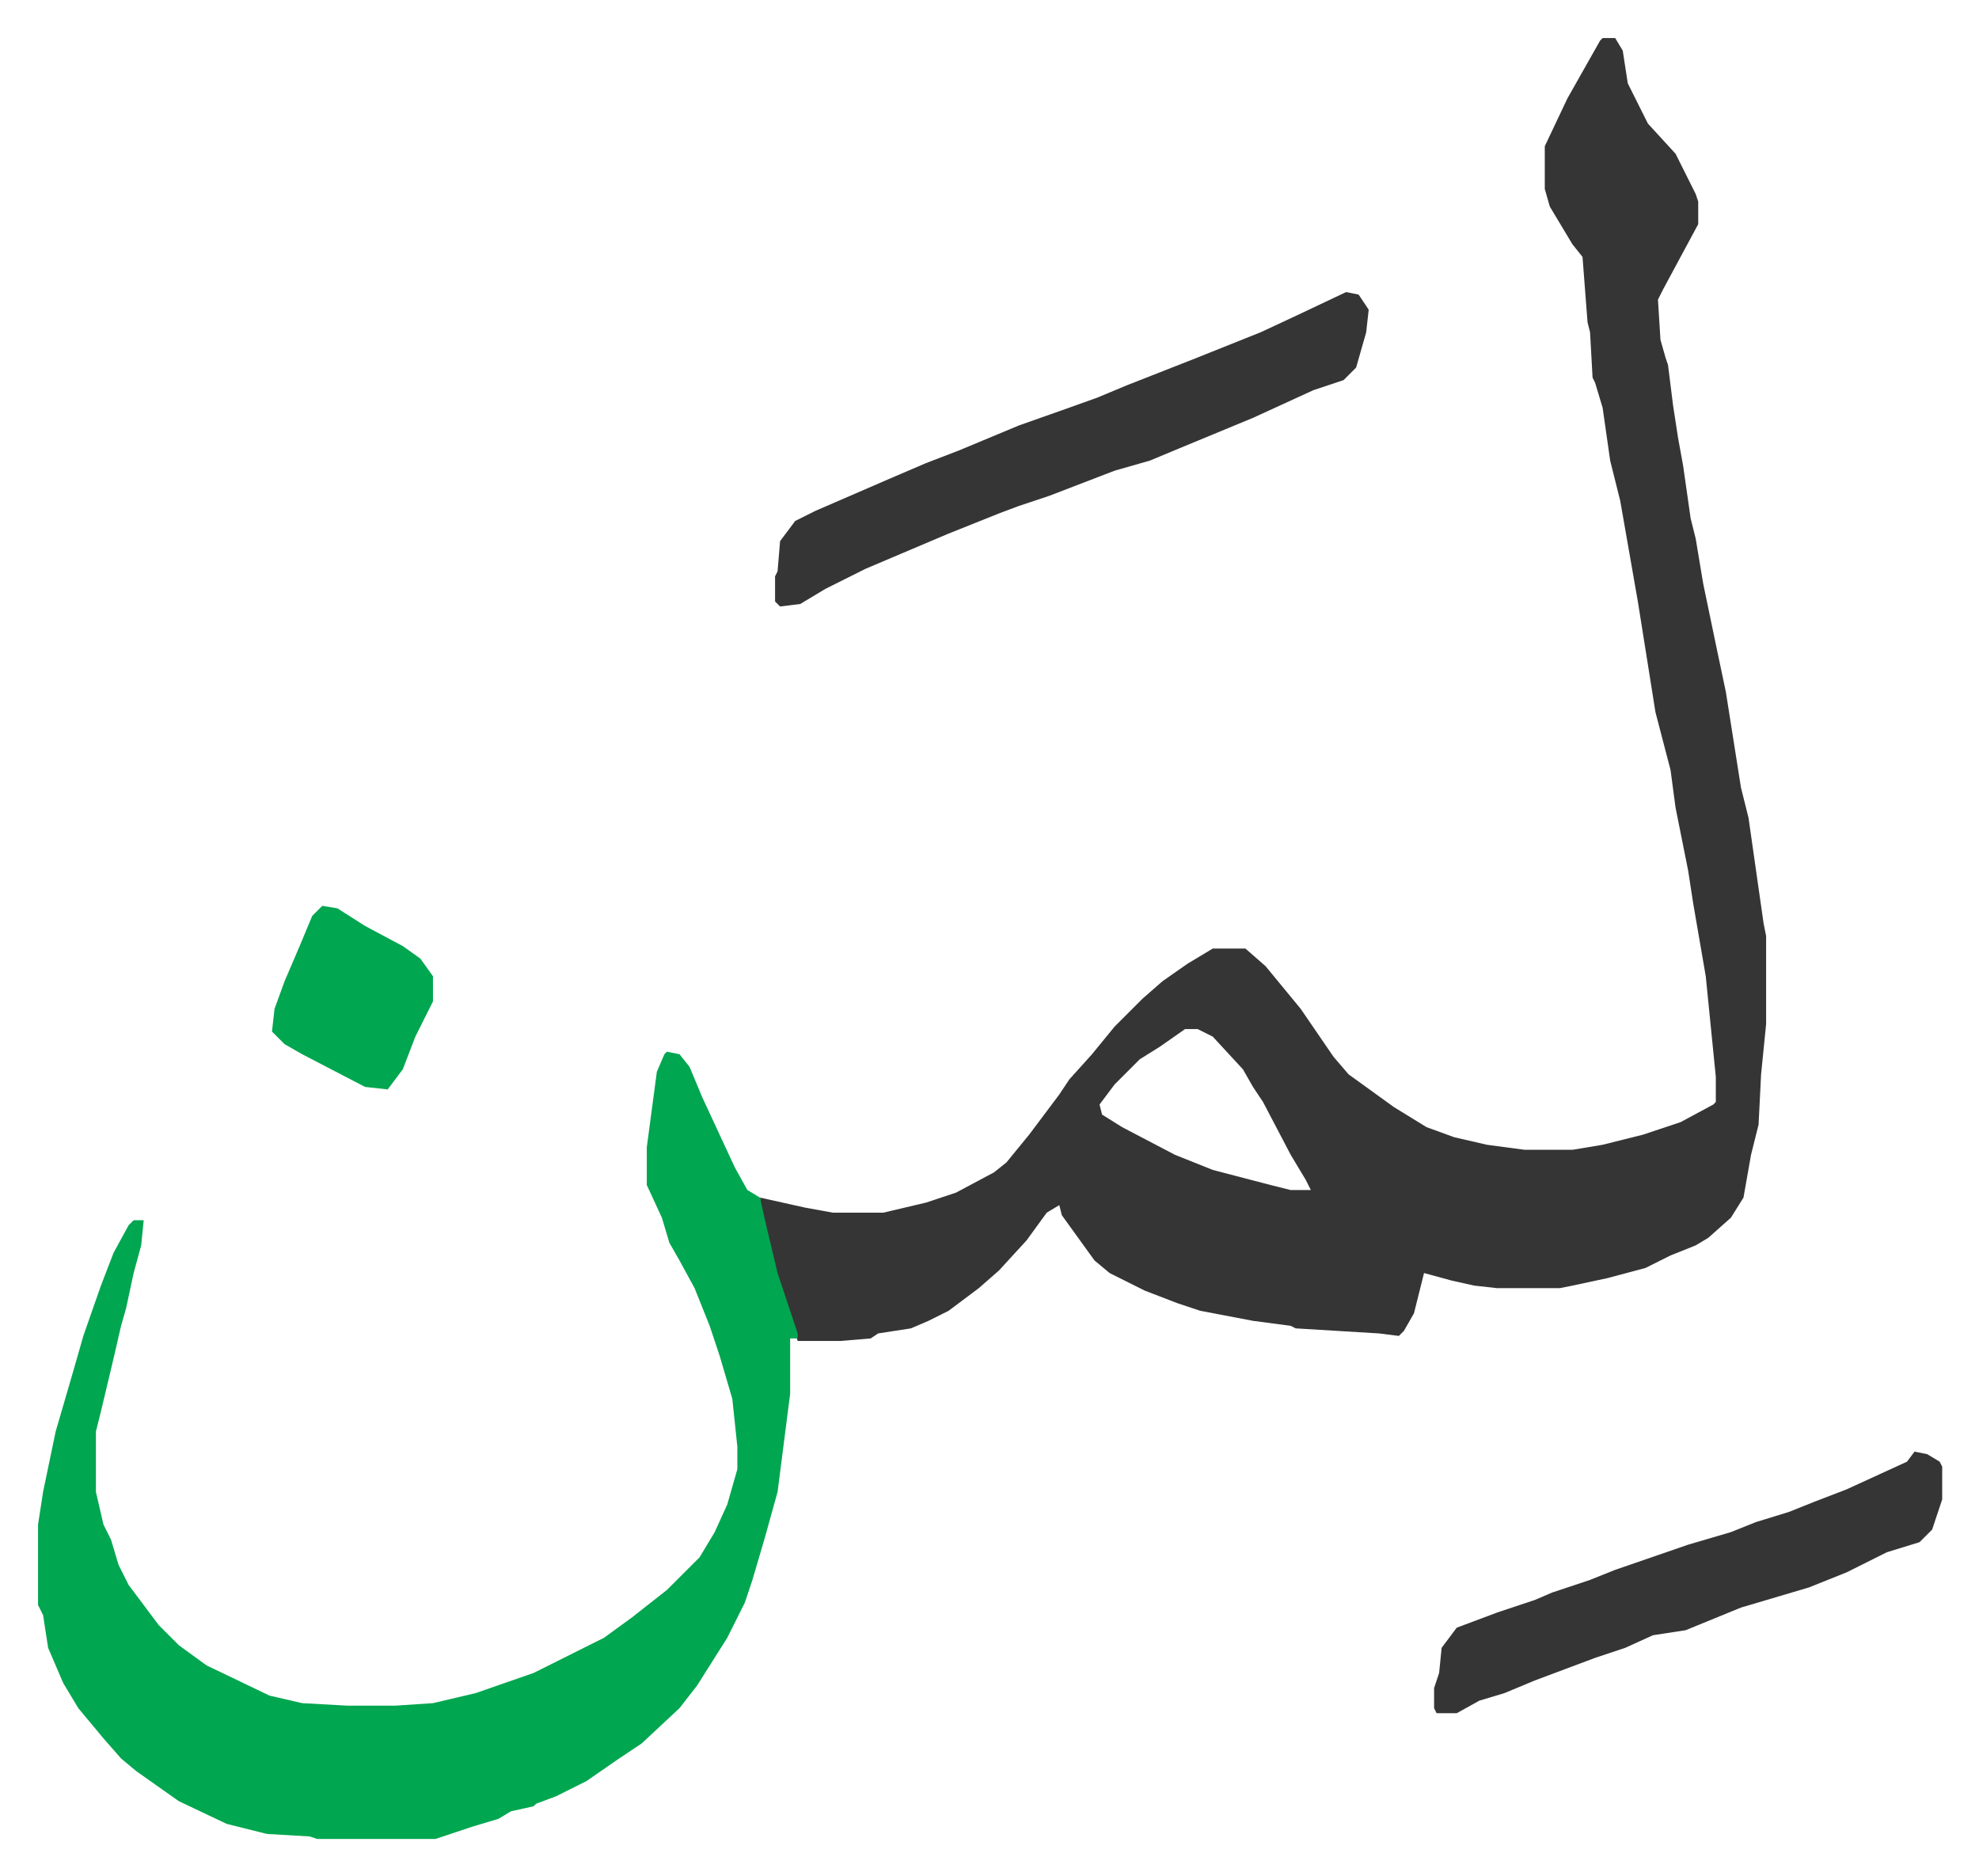
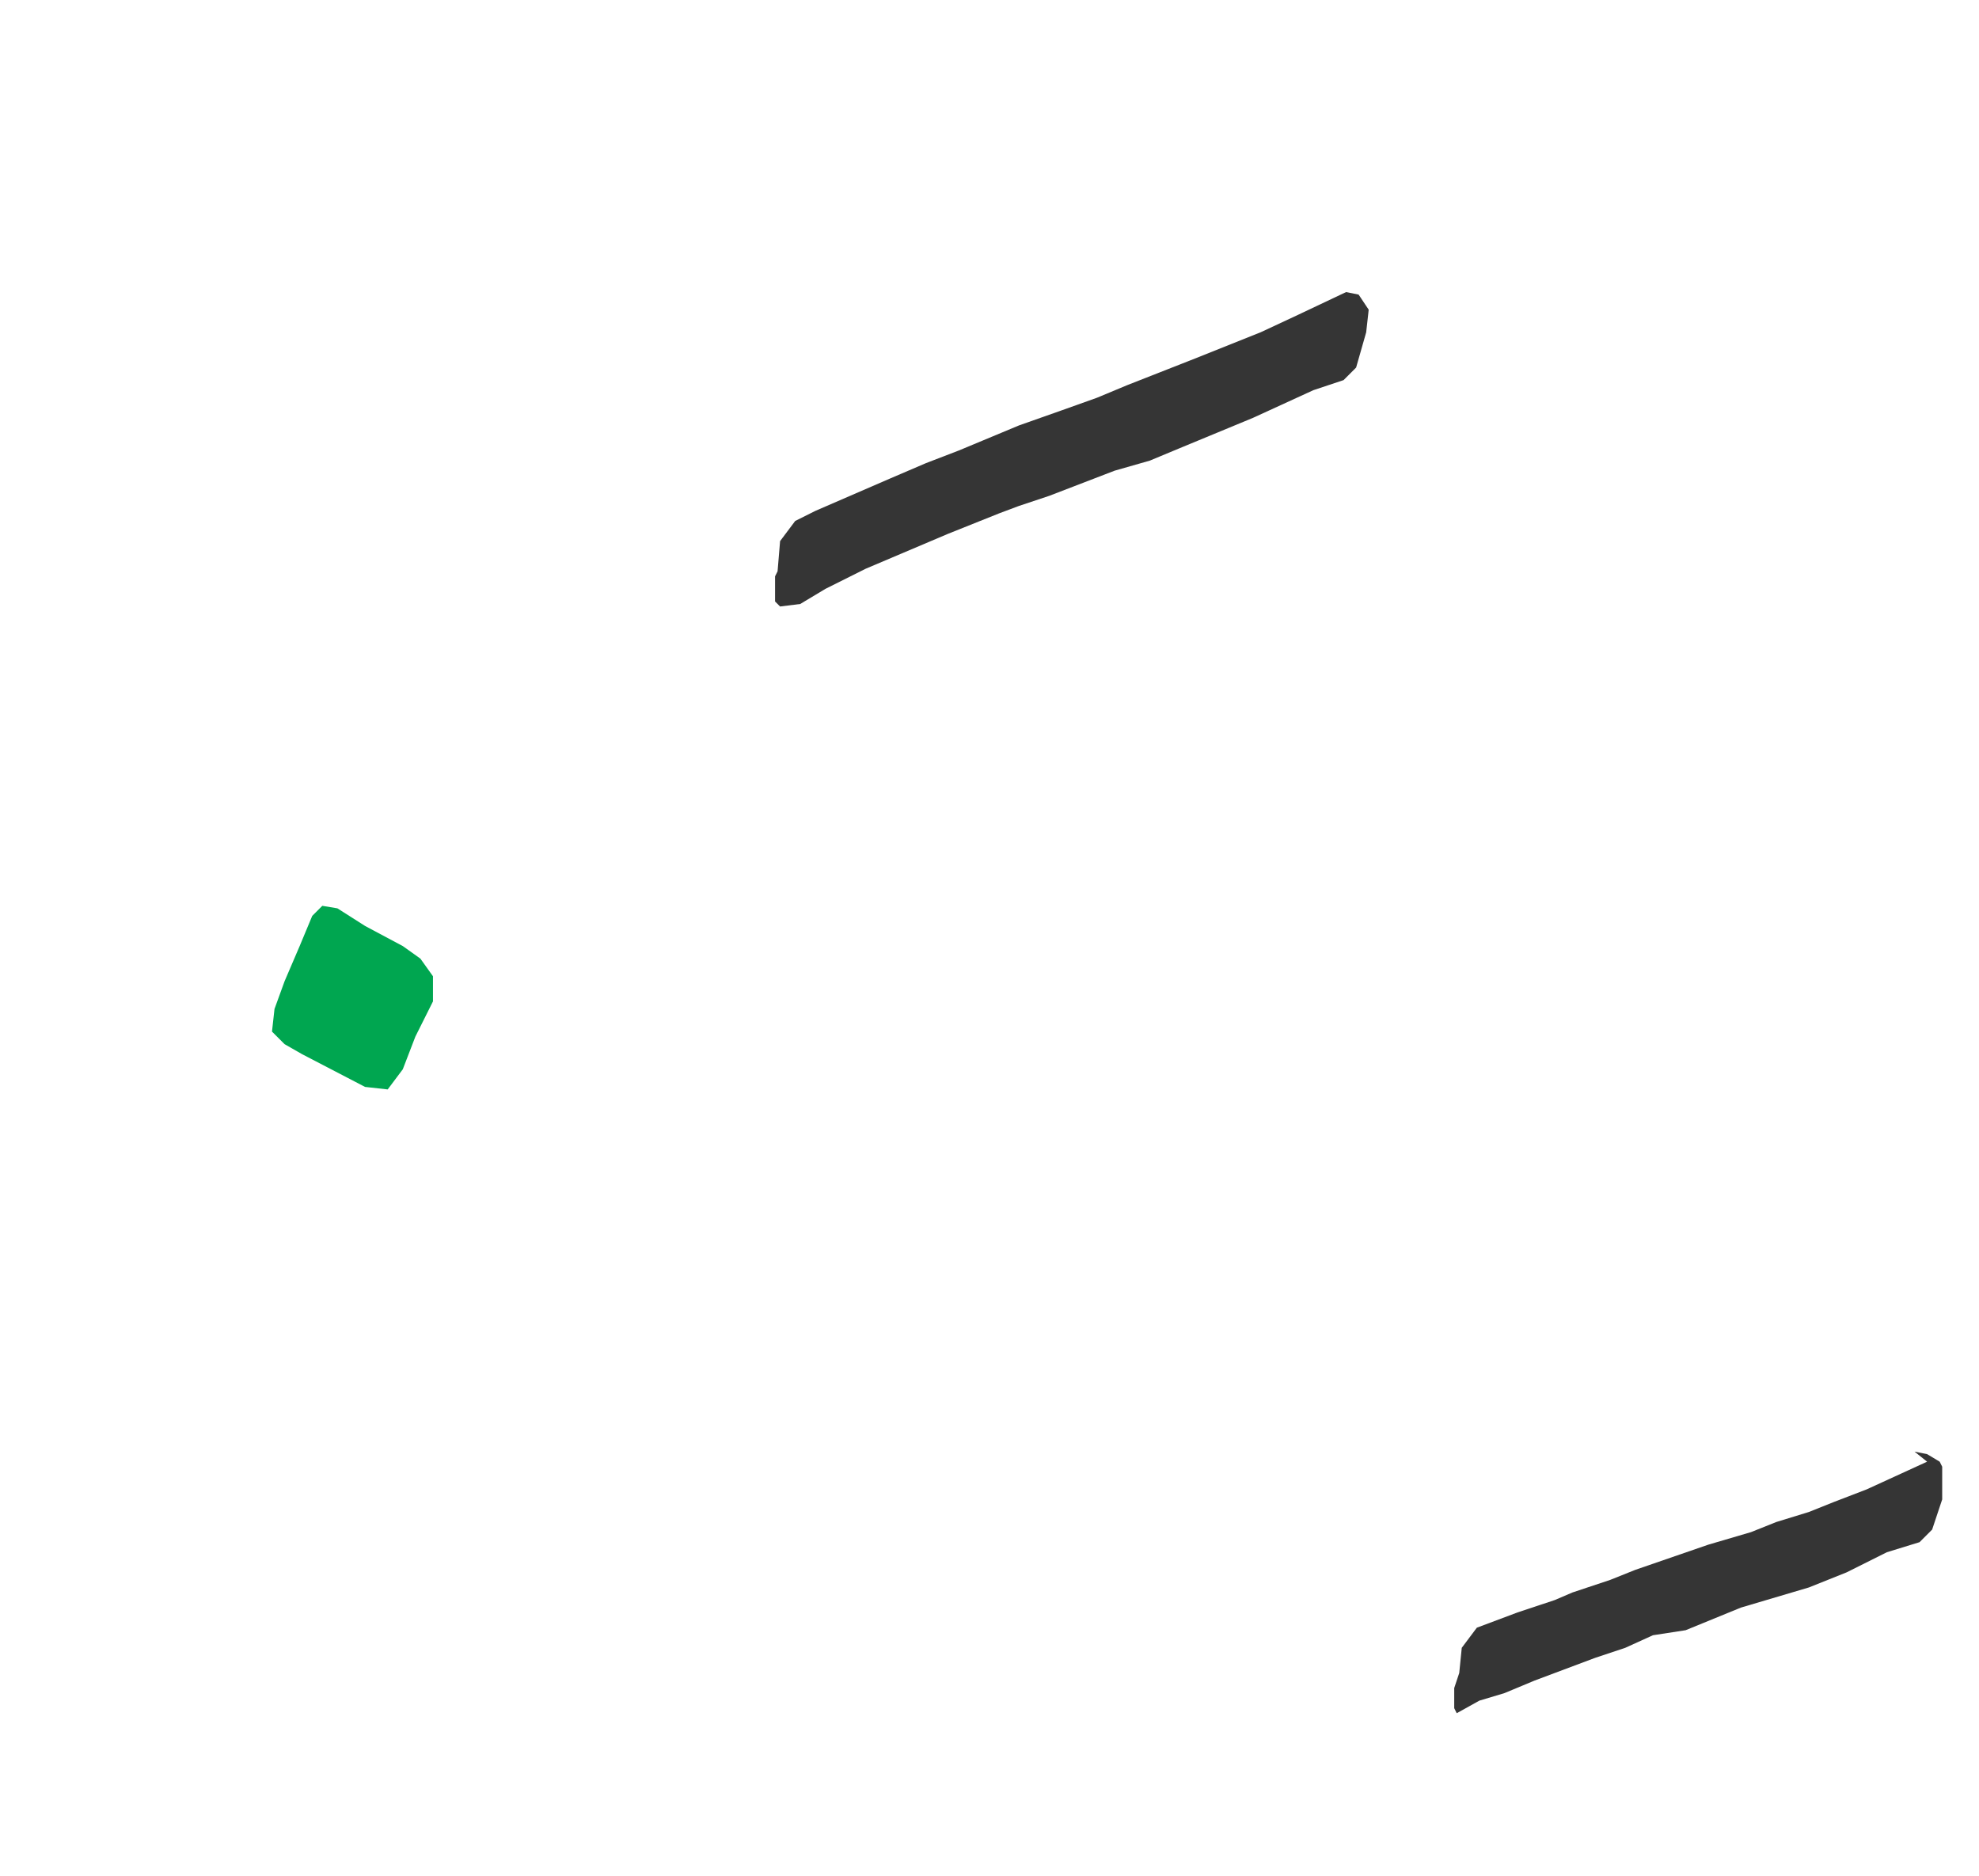
<svg xmlns="http://www.w3.org/2000/svg" role="img" viewBox="-15.13 448.87 786.76 745.76">
-   <path fill="#353535" id="rule_normal" d="M622 464h5l3 5 2 13 8 16 11 12 8 16 1 3v9l-14 26-2 4 1 16 2 7 1 3 2 16 2 13 2 11 3 21 2 8 3 18 5 24 4 19 6 38 3 12 6 42 1 5v35l-2 20-1 20-3 12-3 17-5 8-9 8-5 3-10 4-10 5-15 4-14 3-5 1h-25l-9-1-9-2-11-3-4 16-4 7-2 2-8-1-33-2-2-1-15-2-21-4-9-3-13-5-14-7-6-5-13-18-1-4-5 3-8 11-11 12-8 7-12 9-8 4-7 3-13 2-3 2-12 1h-17l-9-27-5-21-1-9 18 4 11 2h20l17-4 12-4 15-8 5-4 9-11 12-16 4-6 9-10 9-11 11-11 8-7 10-7 10-6h13l8 7 14 17 13 19 6 7 18 13 13 8 11 4 13 3 15 2h19l12-2 16-4 15-5 13-7 1-1v-10l-4-40-5-29-2-13-5-25-2-15-6-23-7-44-7-40-4-16-3-21-3-10-1-2-1-18-1-4-2-26-4-5-9-15-2-7v-17l9-19 13-23zM456 858l-10 7-8 5-10 10-6 8 1 4 8 5 21 11 15 6 23 6 8 2h8l-2-4-6-10-11-21-4-6-4-7-12-13-6-3z" />
-   <path fill="#00a650" id="rule_idgham_with_ghunnah" d="M250 867l5 1 4 5 5 12 13 28 5 9 5 3 2 9 5 21 8 24v2h-3v22l-5 39-5 18-5 17-3 9-7 14-12 19-7 9-15 14-9 6-13 9-12 6-8 3-1 1-9 2-5 3-10 3-15 5h-47l-3-1-17-1-16-4-19-9-17-12-6-5-7-8-10-12-6-10-6-14-2-13-2-4v-32l2-13 5-24 7-24 4-14 7-20 5-13 6-11 2-2h4l-1 10-3 11-3 14-2 7-3 13-5 21-2 8v24l3 13 3 6 3 10 4 8 12 16 8 8 11 8 25 12 13 3 18 1h19l15-1 17-4 23-8 28-14 11-8 14-11 13-13 6-10 5-11 4-14v-9l-2-19-5-17-4-12-6-15-6-11-4-7-3-10-6-13v-15l4-30 3-7z" />
-   <path fill="#353535" id="rule_normal" d="M520 565l5 1 4 6-1 9-4 14-5 5-12 4-24 11-29 12-12 5-14 4-26 10-12 4-8 3-20 8-33 14-16 8-10 6-8 1-2-2v-10l1-2 1-12 6-8 8-4 30-13 14-6 13-5 24-10 17-6 14-5 12-5 28-11 25-10 15-7zm226 461l5 1 5 3 1 2v13l-4 12-5 5-13 4-16 8-15 6-27 8-22 9-13 2-11 5-12 4-8 3-16 6-12 5-10 3-9 5h-8l-1-2v-8l2-6 1-10 6-8 16-6 15-5 7-3 15-5 10-4 29-10 17-5 10-4 13-4 10-4 13-5 24-11z" />
+   <path fill="#353535" id="rule_normal" d="M520 565l5 1 4 6-1 9-4 14-5 5-12 4-24 11-29 12-12 5-14 4-26 10-12 4-8 3-20 8-33 14-16 8-10 6-8 1-2-2v-10l1-2 1-12 6-8 8-4 30-13 14-6 13-5 24-10 17-6 14-5 12-5 28-11 25-10 15-7zm226 461l5 1 5 3 1 2v13l-4 12-5 5-13 4-16 8-15 6-27 8-22 9-13 2-11 5-12 4-8 3-16 6-12 5-10 3-9 5l-1-2v-8l2-6 1-10 6-8 16-6 15-5 7-3 15-5 10-4 29-10 17-5 10-4 13-4 10-4 13-5 24-11z" />
  <path fill="#00a650" id="rule_idgham_with_ghunnah" d="M113 809l6 1 11 7 15 8 7 5 5 7v10l-7 14-5 13-6 8-9-1-25-13-7-4-5-5 1-9 4-11 6-14 5-12z" />
</svg>